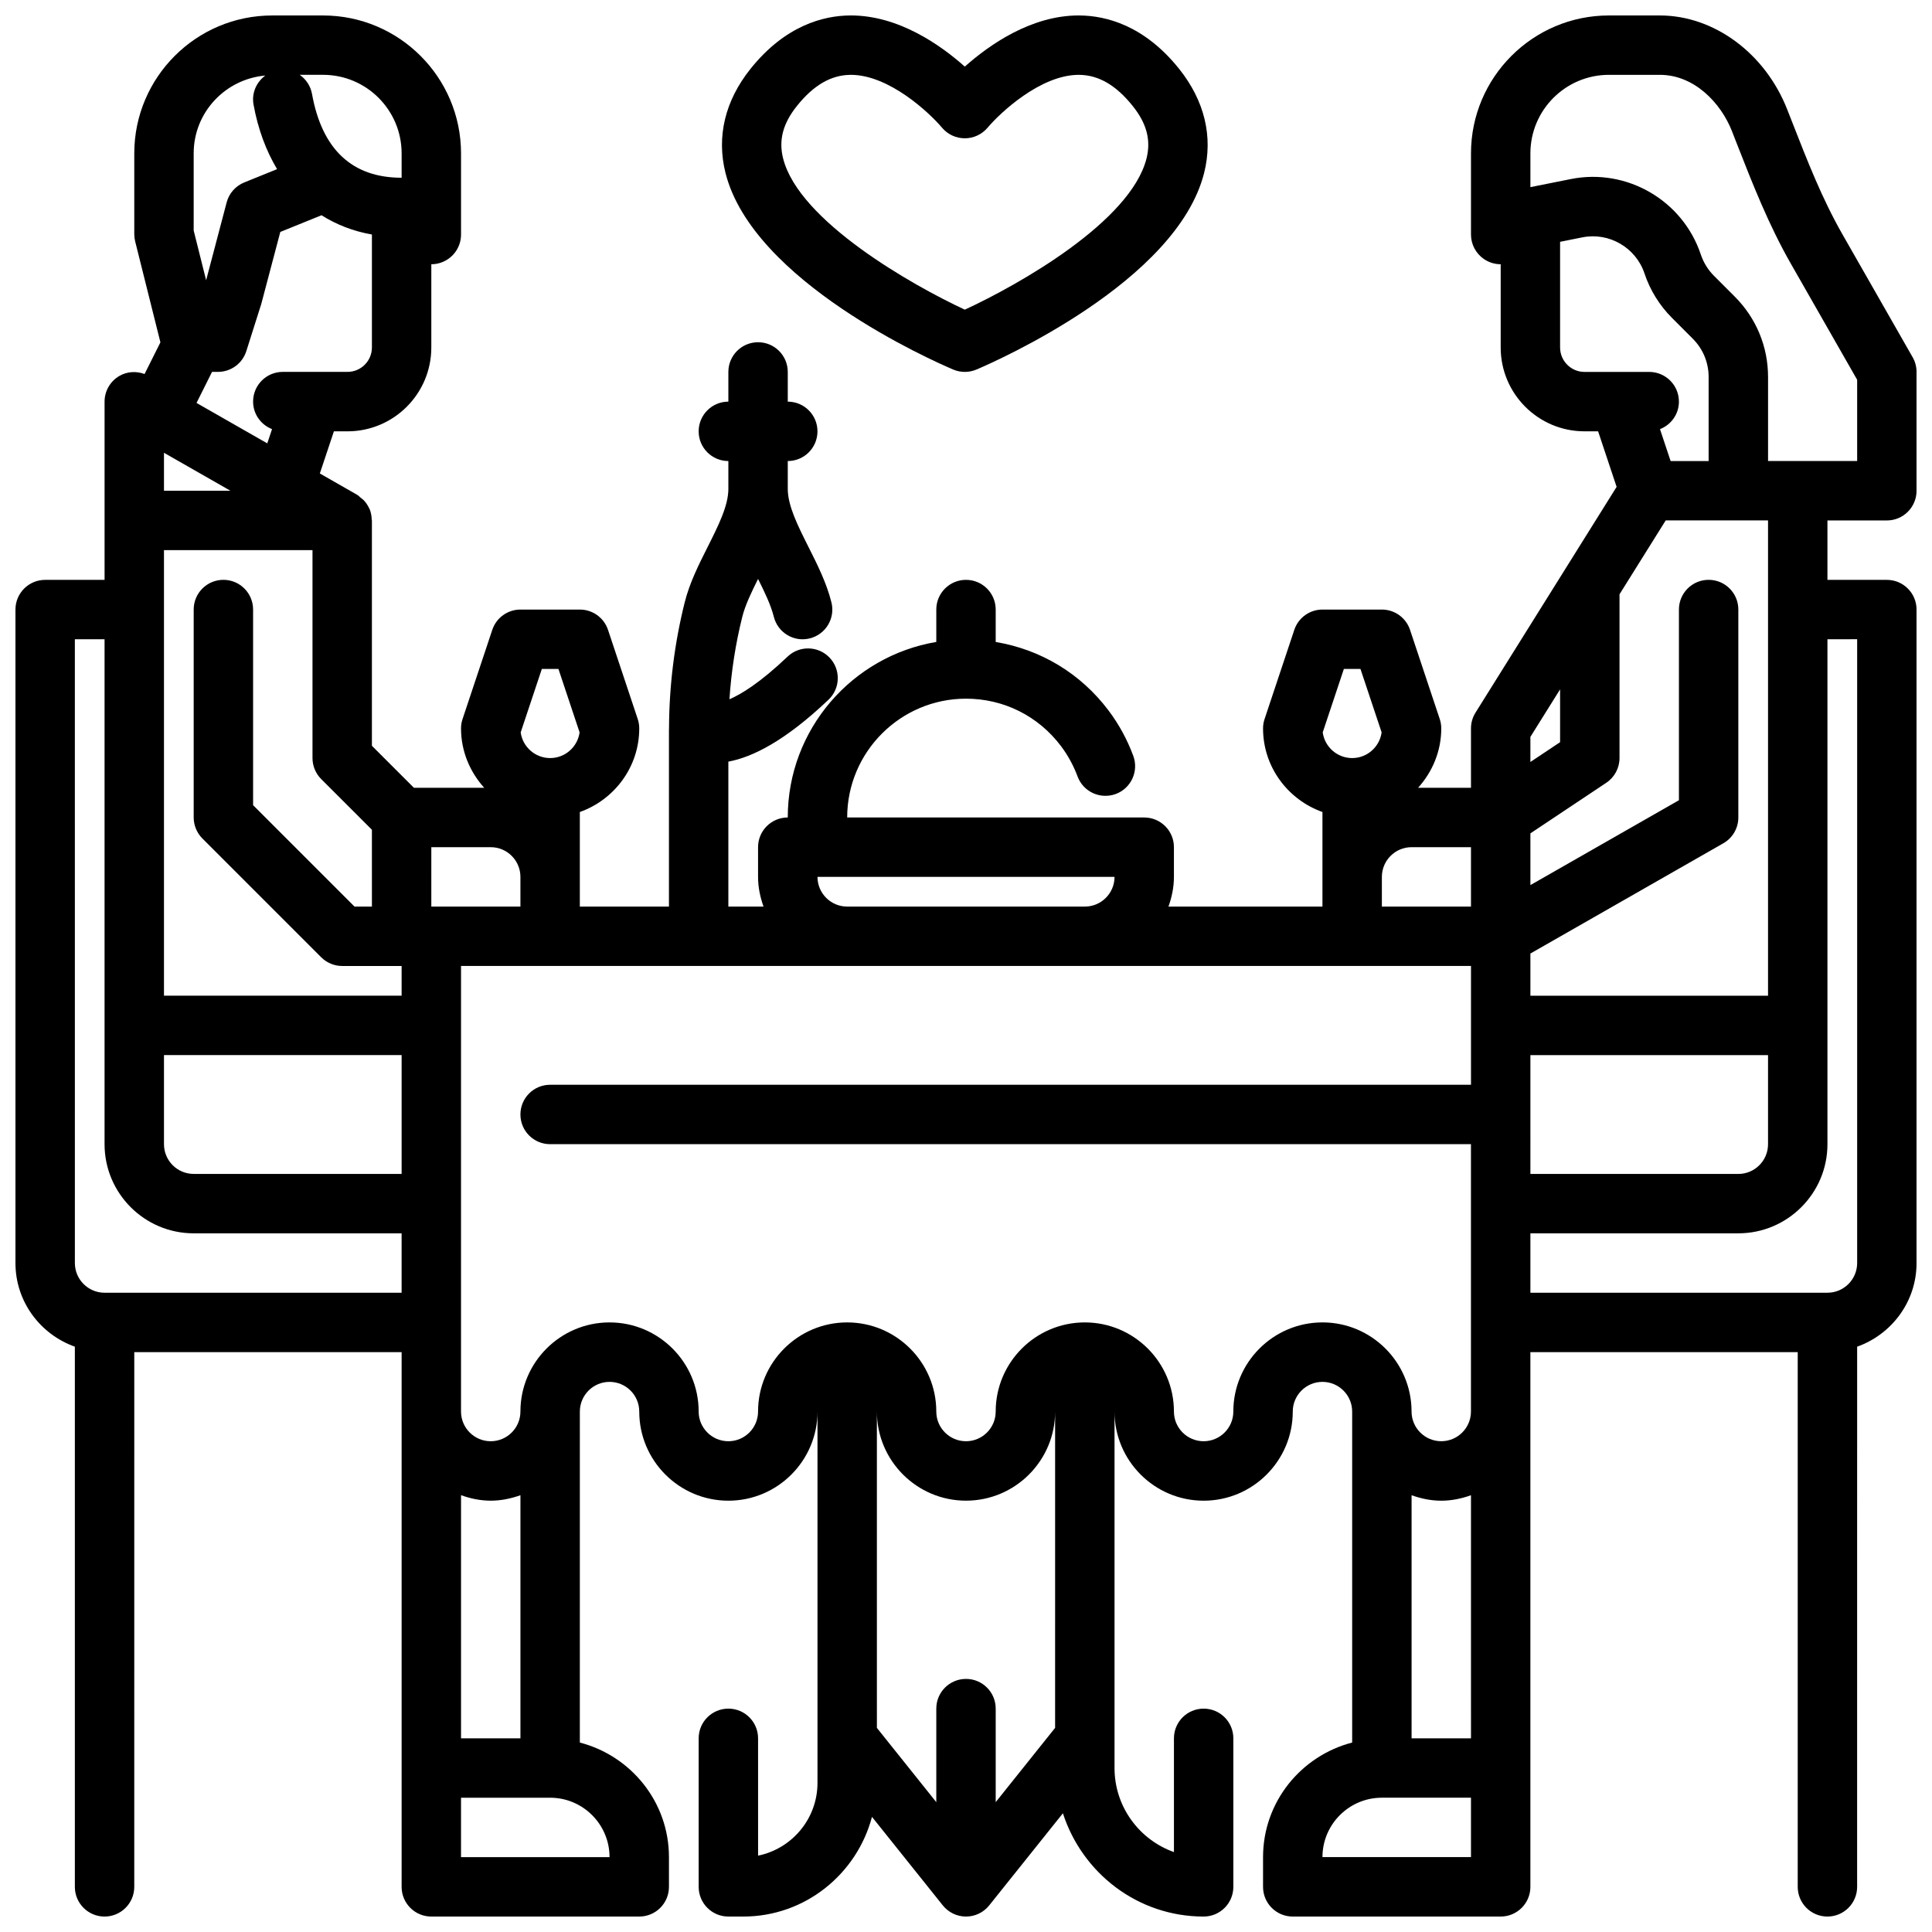
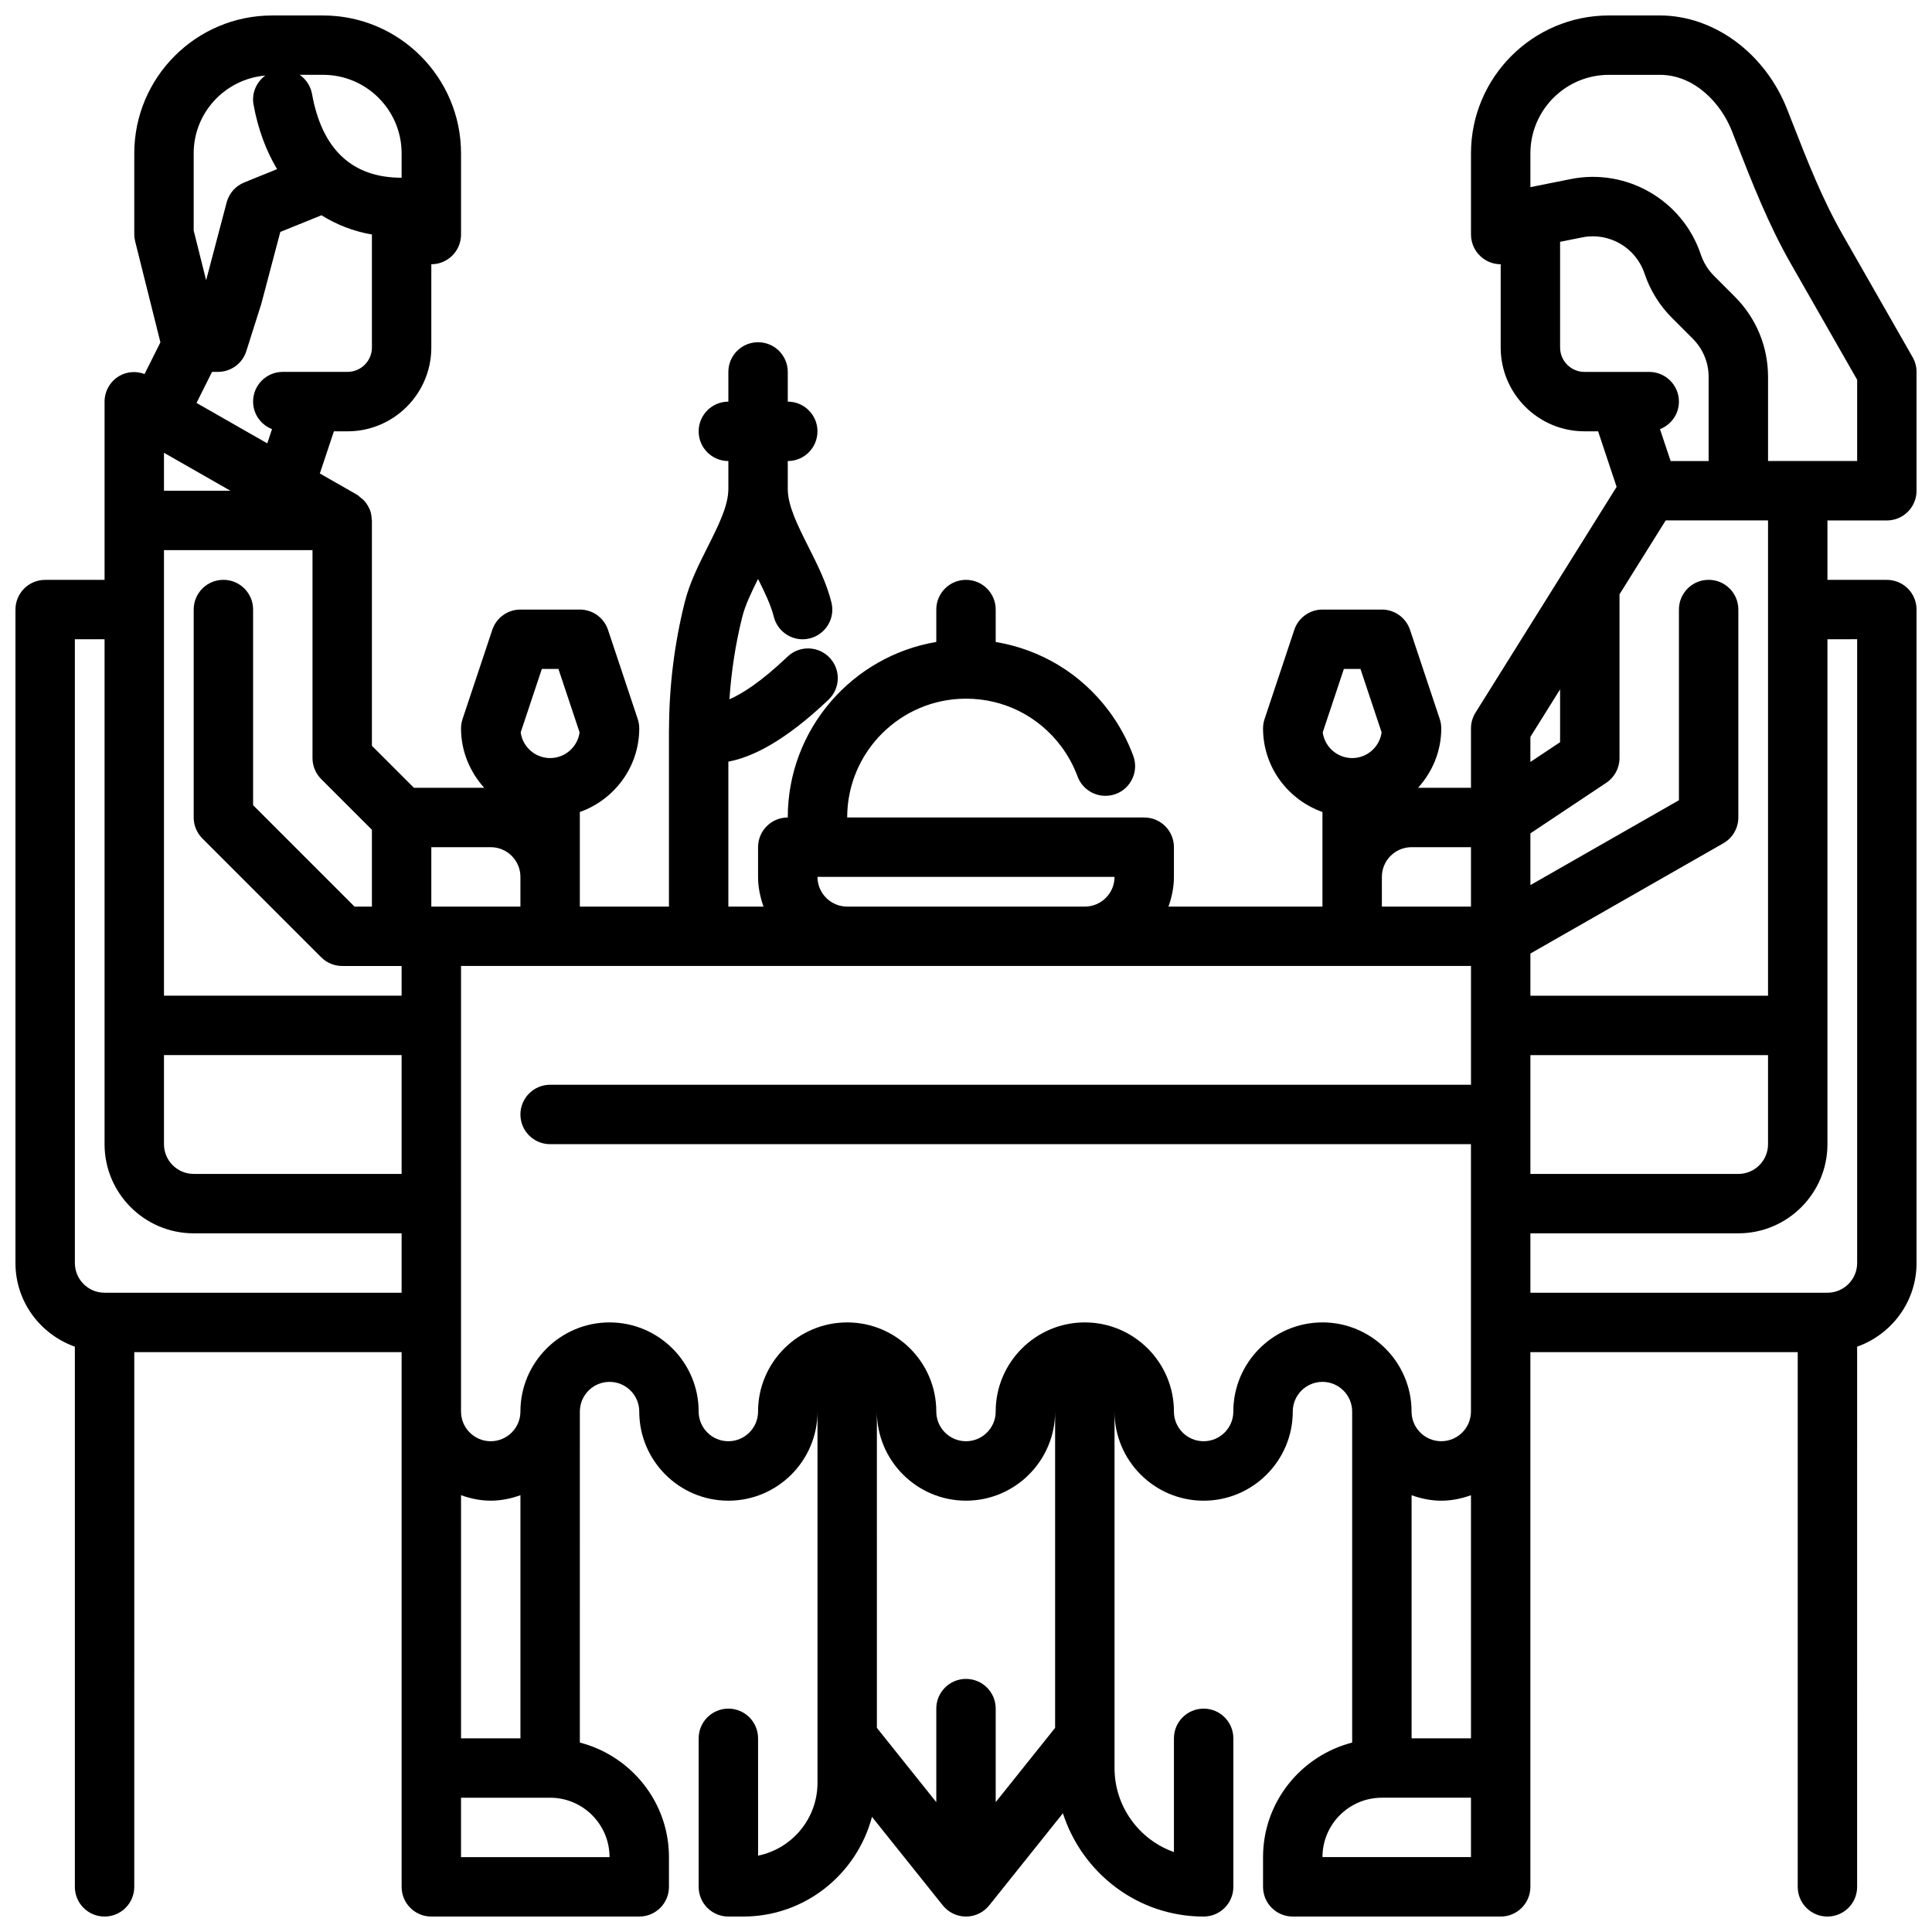
<svg xmlns="http://www.w3.org/2000/svg" width="800px" height="800px" version="1.1" viewBox="144 144 512 512">
  <defs>
    <clipPath id="b">
-       <path d="m335 148.09h130v94.906h-130z" />
-     </clipPath>
+       </clipPath>
    <clipPath id="a">
      <path d="m148.09 148.09h503.81v503.81h-503.81z" />
    </clipPath>
  </defs>
  <g>
    <g clip-path="url(#b)">
      <path d="m396.6 241.93c0.984 0.422 2.035 0.629 3.082 0.629s2.098-0.207 3.082-0.625c5.41-2.301 53.082-23.312 60.34-52.09 2.422-9.605 0.129-19.148-6.625-27.594-9.254-11.57-19.41-14.078-26.301-14.148-0.109-0.008-0.207-0.008-0.309-0.008-12.609 0-23.691 7.781-30.188 13.559-6.488-5.777-17.574-13.559-30.18-13.559-0.102 0-0.199 0-0.309 0.004-6.887 0.066-17.043 2.574-26.301 14.145-6.758 8.449-9.047 17.992-6.625 27.598 7.25 28.777 54.918 49.789 60.332 52.09zm-41.406-69.852c4.383-5.481 9.004-8.176 14.121-8.238 0.062-0.004 0.125-0.004 0.188-0.004 10.133 0 20.848 10.094 24.133 13.992 1.492 1.789 3.707 2.816 6.035 2.824h0.023c2.32 0 4.527-1.035 6.027-2.809 3.293-3.914 14.016-14.008 24.148-14.008 0.062 0 0.121 0 0.184 0.004 5.121 0.062 9.738 2.758 14.121 8.242 3.723 4.644 4.883 9.059 3.668 13.902-4.203 16.711-33.75 33.422-48.156 40.082-13.895-6.461-43.969-23.461-48.152-40.074-1.223-4.848-0.059-9.266 3.66-13.914z" />
    </g>
    <g clip-path="url(#a)">
      <path d="m632.25 206.07c-5.344-9.352-9.254-19.348-13.391-29.934l-1.238-3.152c-5.844-14.887-19.402-24.887-33.75-24.887h-13.496c-20.152 0-36.547 16.398-36.547 36.551v21.504c0 2.582 1.27 5 3.391 6.469 1.328 0.93 2.894 1.406 4.481 1.406v22.07c0 12.246 9.961 22.207 22.207 22.207h3.609l4.906 14.719-37.395 59.832c-0.785 1.25-1.199 2.695-1.199 4.172v15.742h-14.016c3.777-4.188 6.141-9.672 6.141-15.742 0-0.844-0.137-1.688-0.406-2.492l-7.871-23.617c-1.07-3.211-4.074-5.379-7.465-5.379h-15.742c-3.391 0-6.394 2.168-7.465 5.383l-7.871 23.617c-0.273 0.801-0.41 1.641-0.41 2.488 0 10.25 6.602 18.906 15.742 22.164v25.066h-40.809c0.883-2.473 1.449-5.098 1.449-7.871v-7.871c0-4.348-3.519-7.871-7.871-7.871h-78.719c0-17.363 14.121-31.488 31.488-31.488 9.992 0 19.18 4.594 25.199 12.605 1.828 2.438 3.297 5.133 4.367 8.008 1.508 4.074 6.019 6.144 10.117 4.652 4.074-1.512 6.156-6.039 4.644-10.117-1.59-4.309-3.797-8.348-6.543-12-7.41-9.867-18.047-16.199-29.914-18.172v-8.594c0-4.348-3.519-7.871-7.871-7.871s-7.871 3.523-7.871 7.871v8.582c-22.305 3.766-39.363 23.164-39.363 46.52-4.352 0-7.871 3.523-7.871 7.871v7.871c0 2.773 0.57 5.398 1.449 7.871l-9.32 0.004v-38.418c6.348-1.176 15.023-5.449 26.551-16.422 3.152-3 3.273-7.981 0.277-11.133-3-3.152-7.996-3.269-11.133-0.277-7.281 6.93-12.273 9.957-15.41 11.309 0.488-7.371 1.617-14.699 3.41-21.867 0.77-3.062 2.383-6.445 4.176-10.023 1.793 3.578 3.406 6.961 4.176 10.023 1.055 4.211 5.328 6.801 9.539 5.727 4.219-1.055 6.789-5.328 5.727-9.547-1.285-5.148-3.715-9.98-6.066-14.656-2.828-5.621-5.504-10.934-5.504-15.406v-7.387c4.352 0 7.871-3.523 7.871-7.871 0-4.348-3.519-7.871-7.871-7.871v-7.871c0-4.348-3.519-7.871-7.871-7.871-4.352 0-7.871 3.523-7.871 7.871v7.871c-4.352 0-7.871 3.523-7.871 7.871 0 4.348 3.519 7.871 7.871 7.871v7.387c0 4.473-2.676 9.785-5.504 15.406-2.352 4.676-4.781 9.508-6.066 14.656-2.723 10.887-4.109 22.09-4.156 33.309 0 0.055-0.004 0.102-0.004 0.156-0.004 0.141-0.016 0.277-0.016 0.418v46.746h-23.617v-25.066c9.145-3.258 15.746-11.918 15.746-22.164 0-0.844-0.137-1.688-0.406-2.492l-7.871-23.617c-1.07-3.211-4.078-5.379-7.465-5.379h-15.742c-3.391 0-6.394 2.168-7.465 5.383l-7.871 23.617c-0.273 0.801-0.41 1.641-0.41 2.488 0 6.07 2.367 11.555 6.141 15.742h-18.625l-11.133-11.129v-59.719c0-0.086-0.047-0.156-0.051-0.242-0.031-0.969-0.195-1.918-0.566-2.801-0.031-0.074-0.09-0.125-0.121-0.195-0.355-0.781-0.836-1.492-1.434-2.125-0.23-0.246-0.508-0.414-0.77-0.629-0.344-0.281-0.633-0.613-1.031-0.84l-9.828-5.617 3.727-11.168h3.609c12.246 0 22.207-9.961 22.207-22.207v-22.07c1.016 0 2.039-0.195 3.012-0.602 2.949-1.219 4.863-4.09 4.863-7.273v-21.504c0-20.152-16.398-36.551-36.547-36.551h-13.5c-20.148 0-36.547 16.398-36.547 36.551v21.418c0 0.641 0.078 1.285 0.238 1.91l6.688 26.746-4.199 8.395c-2.18-0.812-4.625-0.684-6.68 0.508-2.426 1.41-3.918 4.004-3.918 6.809v47.23l-15.746 0.004c-4.352 0-7.871 3.523-7.871 7.871v173.18c0 10.25 6.602 18.906 15.742 22.164v143.15c0 4.348 3.519 7.871 7.871 7.871 4.352 0 7.871-3.523 7.871-7.871l0.004-141.7h70.848v141.7c0 4.348 3.519 7.871 7.871 7.871h55.105c4.352 0 7.871-3.523 7.871-7.871v-7.871c0-14.629-10.07-26.852-23.617-30.371l0.004-87.711c0-4.34 3.527-7.871 7.871-7.871s7.871 3.531 7.871 7.871c0 13.023 10.594 23.617 23.617 23.617 13.023 0 23.617-10.594 23.617-23.617v98.398c0 9.504-6.773 17.453-15.742 19.285l-0.004-31.09c0-4.348-3.519-7.871-7.871-7.871-4.352 0-7.871 3.523-7.871 7.871v39.359c0 4.348 3.519 7.871 7.871 7.871h3.938c16.402 0 30.105-11.262 34.121-26.418l18.77 23.461c1.496 1.871 3.758 2.957 6.148 2.957s4.652-1.086 6.148-2.957l19.531-24.414c5.106 15.82 19.801 27.371 37.297 27.371 4.352 0 7.871-3.523 7.871-7.871v-39.359c0-4.348-3.519-7.871-7.871-7.871-4.352 0-7.871 3.523-7.871 7.871v30.141c-9.168-3.25-15.746-12.008-15.746-22.27v-94.465c0 13.023 10.594 23.617 23.617 23.617 13.023 0 23.617-10.594 23.617-23.617 0-4.34 3.527-7.871 7.871-7.871s7.871 3.531 7.871 7.871v87.711c-13.547 3.519-23.617 15.742-23.617 30.371v7.871c0 4.348 3.519 7.871 7.871 7.871h55.105c4.352 0 7.871-3.523 7.871-7.871v-141.7h70.848v141.7c0 4.348 3.519 7.871 7.871 7.871 4.352 0 7.871-3.523 7.871-7.871l0.004-143.15c9.141-3.258 15.742-11.914 15.742-22.164v-173.18c0-4.348-3.519-7.871-7.871-7.871h-15.742v-15.742h15.742c4.352 0 7.871-3.523 7.871-7.871v-31.488c0-1.367-0.355-2.719-1.039-3.906zm-74.809 30.027v-28.016l5.902-1.18c7.059-1.414 14.16 2.688 16.461 9.555 1.469 4.422 3.988 8.492 7.273 11.77l5.512 5.519c2.715 2.711 4.215 6.32 4.215 10.16v22.273h-10.074l-2.816-8.449c2.93-1.148 5.016-3.961 5.016-7.297 0-4.348-3.519-7.871-7.871-7.871h-17.152c-3.566 0-6.465-2.902-6.465-6.465zm0 90.59v13.996l-7.871 5.25v-6.652zm-23.613 277.99h-15.742v-64.426c2.473 0.879 5.094 1.449 7.867 1.449 2.773 0 5.398-0.57 7.871-1.449zm15.742-181.06h62.977v23.617c0 4.34-3.527 7.871-7.871 7.871h-55.105zm-49.43-102.34h4.398l5.606 16.809c-0.527 3.84-3.824 6.809-7.805 6.809-3.981 0-7.281-2.969-7.805-6.809zm10.07 55.105c0-4.34 3.527-7.871 7.871-7.871h15.742v15.742h-23.613zm-70.848 0c0 4.34-3.527 7.871-7.871 7.871h-62.977c-4.344 0-7.871-3.531-7.871-7.871zm-151.77-55.105h4.398l5.606 16.809c-0.523 3.84-3.82 6.809-7.805 6.809-3.981 0-7.281-2.969-7.805-6.809zm-29.289 47.234h15.742c4.344 0 7.871 3.531 7.871 7.871v7.871h-23.613zm7.875 171.73c2.473 0.883 5.098 1.453 7.871 1.453s5.398-0.57 7.871-1.449v64.426h-15.742zm-78.723-266.2v-10.051l17.59 10.051zm0 149.57h62.977v31.488h-55.105c-4.344 0-7.871-3.531-7.871-7.871zm55.105-39.359h-4.613l-26.875-26.875v-51.844c0-4.348-3.519-7.871-7.871-7.871-4.352 0-7.871 3.523-7.871 7.871v55.105c0 2.086 0.832 4.09 2.305 5.566l31.488 31.488c1.477 1.473 3.473 2.305 5.566 2.305h15.742v7.871h-62.977v-118.08h39.359v55.105c0 2.086 0.832 4.09 2.305 5.566l13.441 13.434zm-6.465-141.7h-17.152c-4.352 0-7.871 3.523-7.871 7.871 0 3.336 2.086 6.148 5.016 7.297l-1.258 3.777-18.75-10.715 4.113-8.23h1.574c3.43 0 6.465-2.219 7.504-5.484l3.961-12.488 5.051-19.113 10.918-4.422c3.945 2.477 8.391 4.238 13.359 5.102v29.941c0 3.562-2.898 6.465-6.465 6.465zm-6.465-78.723c11.469 0 20.801 9.336 20.801 20.809v6.465c-13.094 0-21.086-7.473-23.746-22.207-0.387-2.129-1.605-3.91-3.258-5.066zm-34.305 20.809c0-10.852 8.375-19.684 18.984-20.621-2.336 1.727-3.672 4.629-3.125 7.68 1.195 6.594 3.352 12.281 6.242 17.129l-8.699 3.523c-2.301 0.93-4.031 2.887-4.66 5.285l-5.441 20.637-3.301-13.184zm-23.613 301.95c-4.344 0-7.871-3.531-7.871-7.871l-0.004-165.31h7.871v133.82c0 13.023 10.594 23.617 23.617 23.617h55.105v15.742zm133.82 149.57h-39.359v-15.742h23.617c8.676-0.004 15.742 7.059 15.742 15.742zm118.08-34.254-15.742 19.684v-24.789c0-4.348-3.519-7.871-7.871-7.871s-7.871 3.523-7.871 7.871v24.793l-15.742-19.684-0.004-83.832c0 13.023 10.594 23.617 23.617 23.617s23.617-10.594 23.617-23.617zm70.848-107.45c-13.023 0-23.617 10.594-23.617 23.617 0 4.34-3.527 7.871-7.871 7.871s-7.871-3.531-7.871-7.871c0-13.023-10.594-23.617-23.617-23.617s-23.617 10.594-23.617 23.617c0 4.34-3.527 7.871-7.871 7.871s-7.871-3.531-7.871-7.871c0-13.023-10.594-23.617-23.617-23.617-13.023 0-23.617 10.594-23.617 23.617 0 4.34-3.527 7.871-7.871 7.871s-7.871-3.531-7.871-7.871c0-13.023-10.594-23.617-23.617-23.617s-23.617 10.594-23.617 23.617c0 4.34-3.527 7.871-7.871 7.871s-7.871-3.531-7.871-7.871v-15.742l0.004-102.34h267.65v31.488h-244.04c-4.352 0-7.871 3.523-7.871 7.871s3.519 7.871 7.871 7.871h244.03v70.848c0 4.34-3.527 7.871-7.871 7.871s-7.871-3.531-7.871-7.871c0-13.023-10.594-23.617-23.617-23.617zm39.363 141.7h-39.359c0-8.684 7.066-15.742 15.742-15.742h23.617zm102.34-322.75v165.31c0 4.34-3.527 7.871-7.871 7.871h-78.723v-15.742h55.105c13.023 0 23.617-10.594 23.617-23.617v-133.82zm-23.617-7.871v102.34h-62.977v-11.176l51.137-29.223c2.453-1.398 3.969-4.008 3.969-6.836v-55.105c0-4.348-3.519-7.871-7.871-7.871-4.352 0-7.871 3.523-7.871 7.871v50.539l-39.359 22.488-0.004-2.176v-11.531l20.109-13.406c2.191-1.461 3.508-3.918 3.508-6.551v-43.398l12.238-19.578h27.121zm23.617-39.359h-23.613v-22.27c0-8.051-3.137-15.613-8.824-21.297l-5.512-5.519c-1.566-1.562-2.766-3.504-3.477-5.617-4.797-14.383-19.633-22.992-34.48-20.012l-10.688 2.137v-8.953c0-11.473 9.332-20.809 20.805-20.809h13.5c9.156 0 16.184 7.481 19.098 14.895l1.223 3.133c4.168 10.648 8.473 21.66 14.391 32.012l17.578 30.773z" />
    </g>
  </g>
</svg>